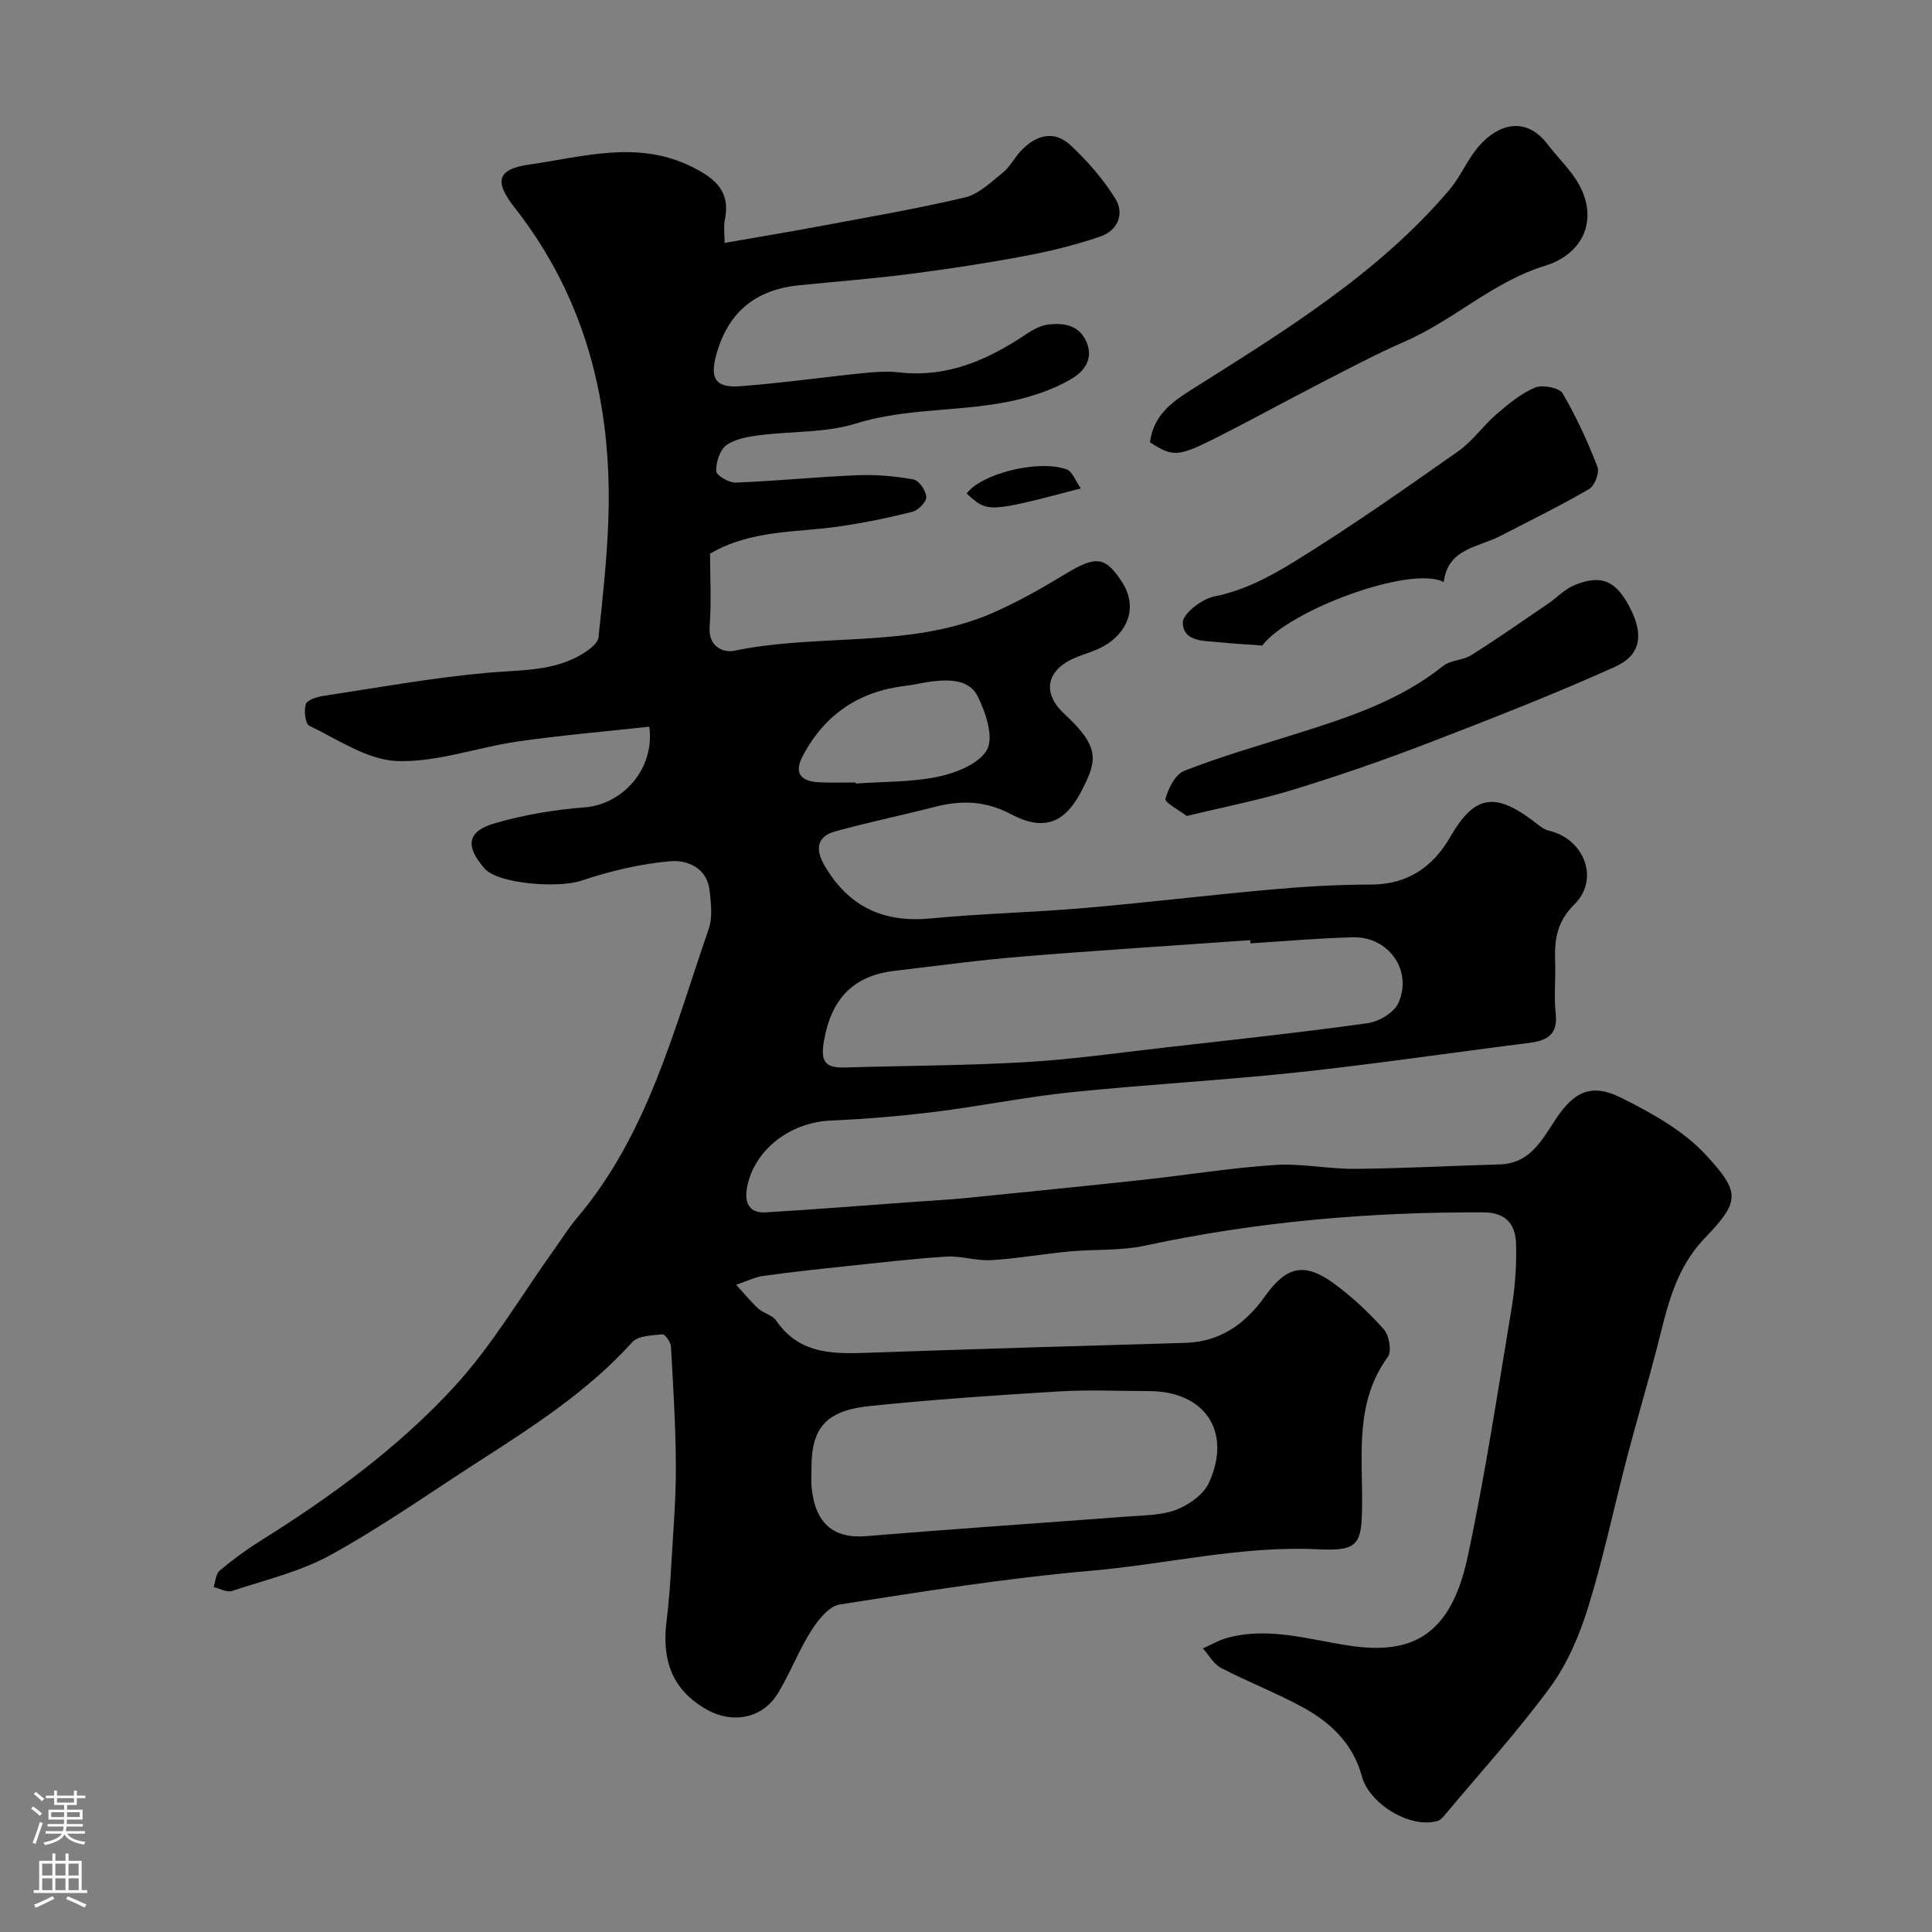
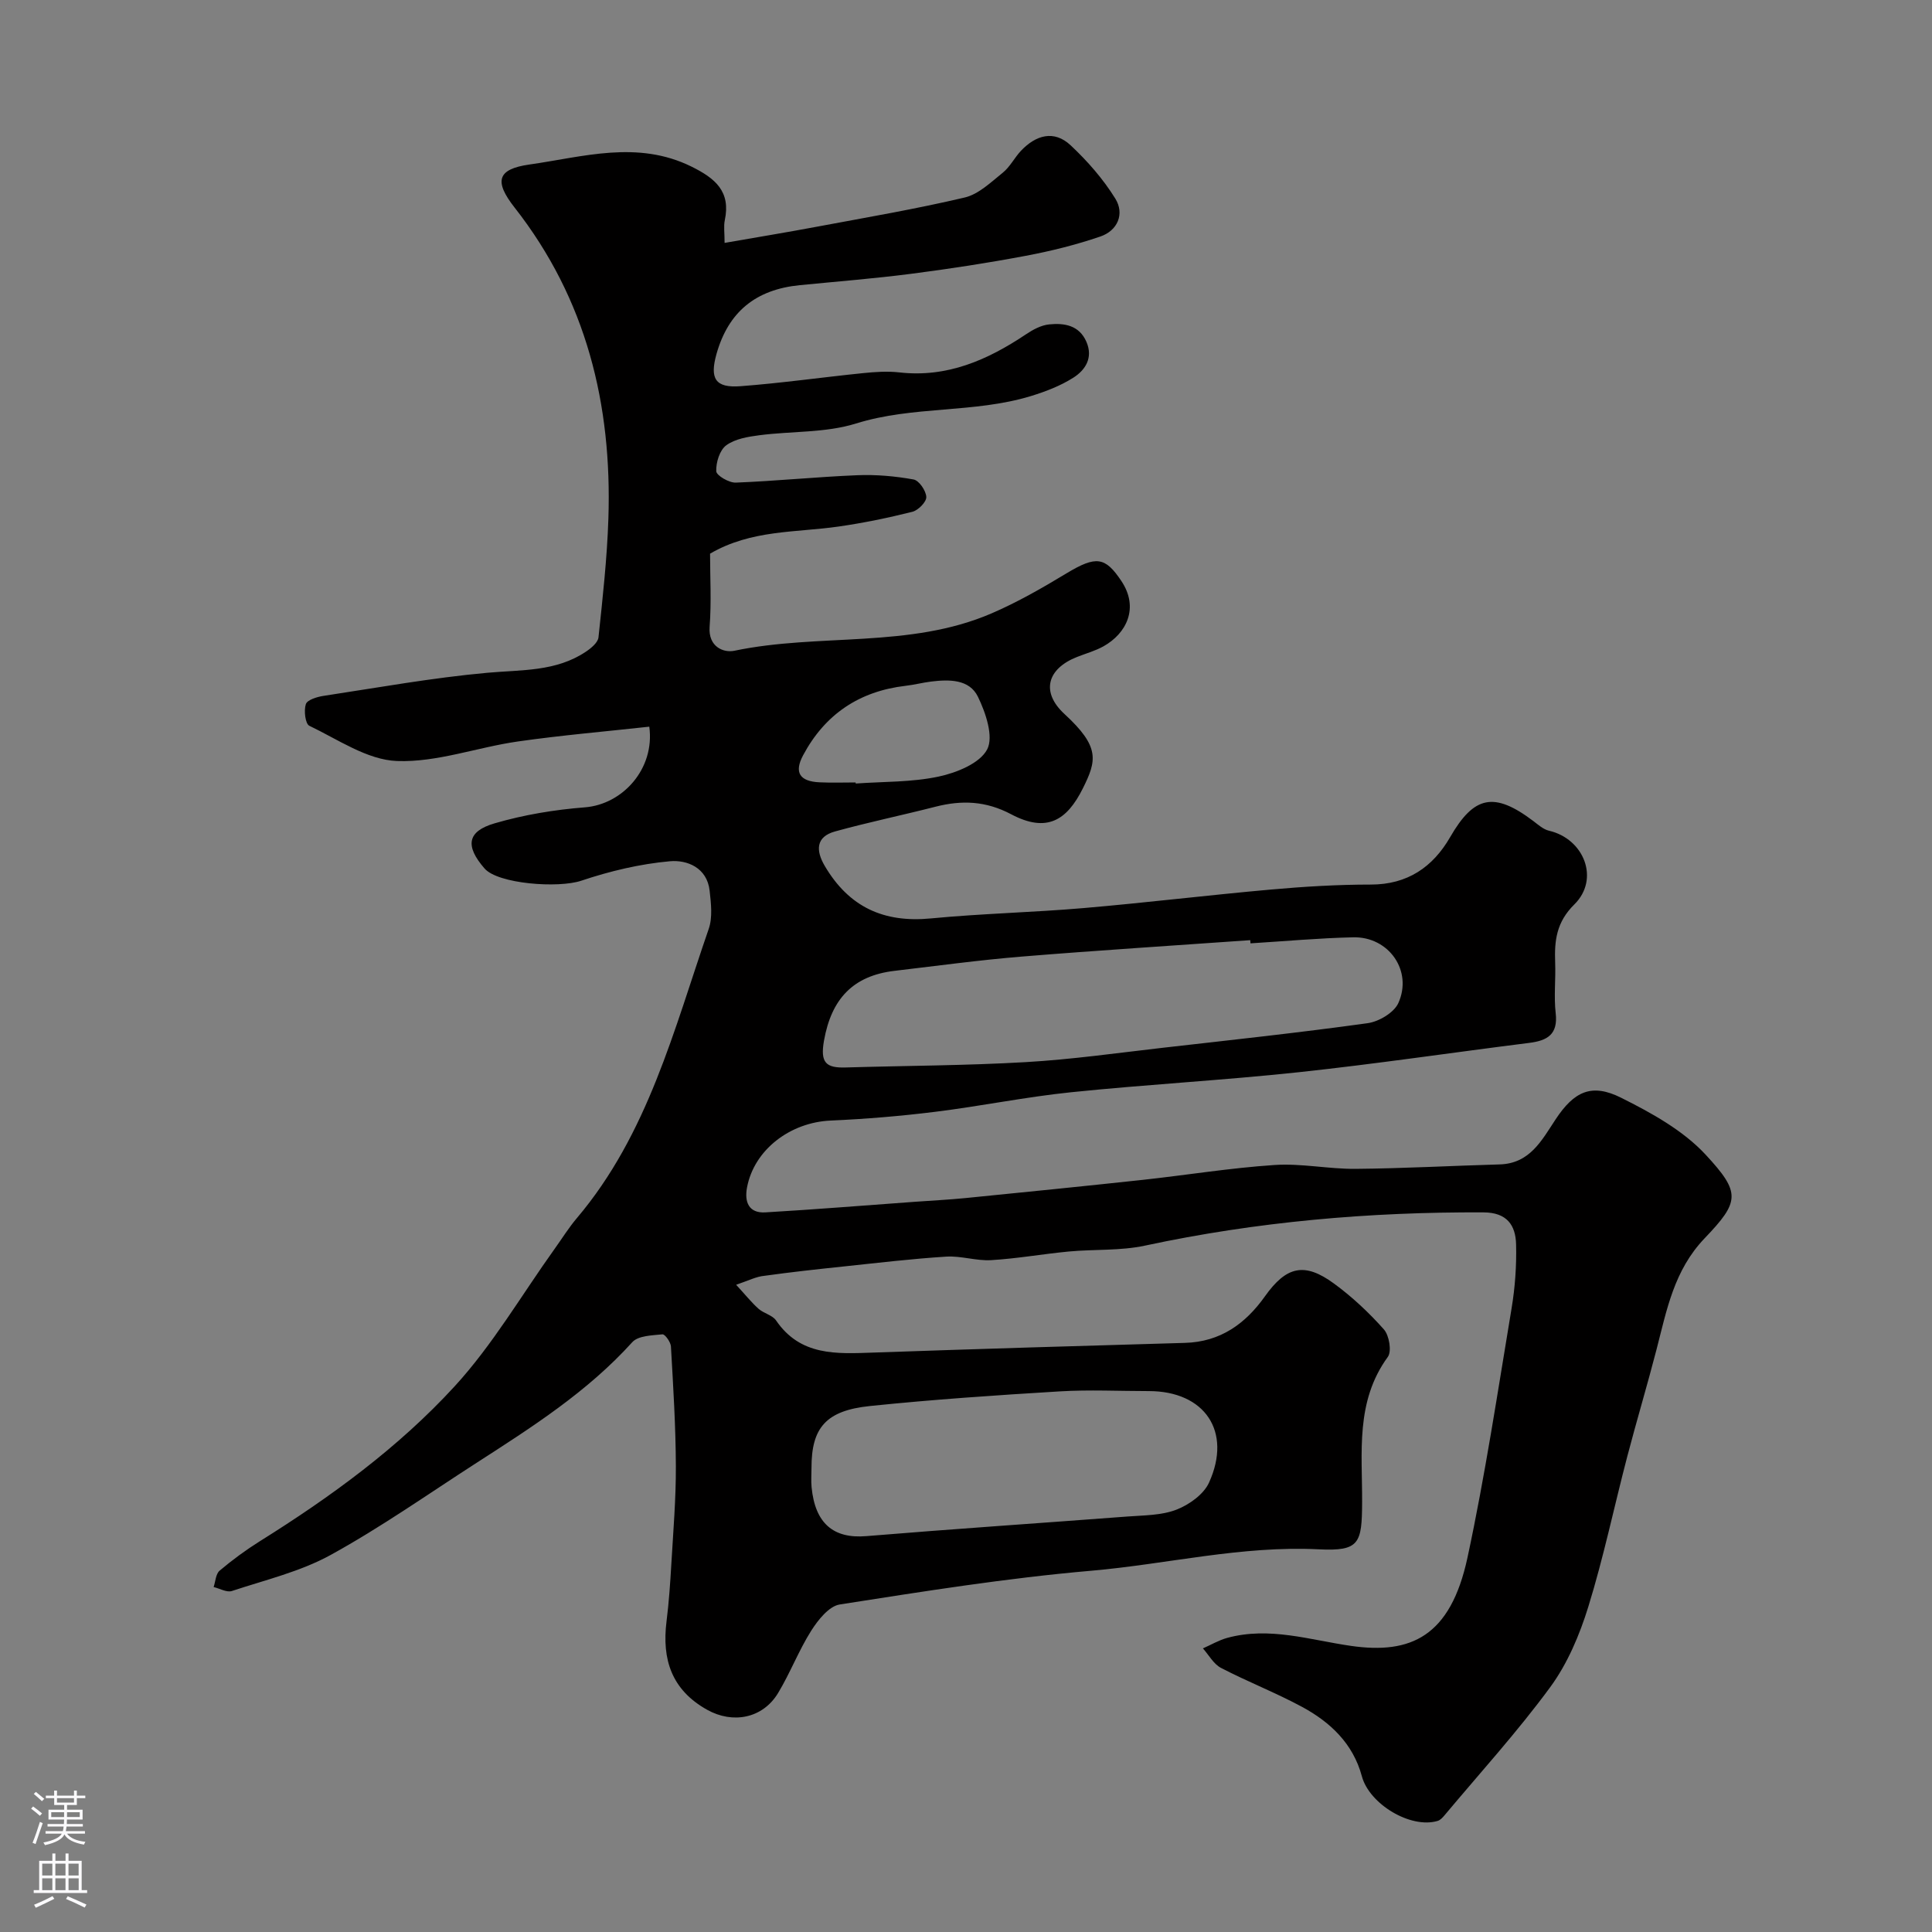
<svg xmlns="http://www.w3.org/2000/svg" enable-background="new 0 0 400 400" viewBox="0 0 400 400">
  <rect x="0" y="0" width="400" height="400" fill="#808080" stroke="none" />
  <g fill="#010000">
    <path d="m152.41 266c1.91 2.07 3.16 3.65 4.64 4.97 1.08.96 2.87 1.31 3.63 2.42 5.04 7.38 12.5 6.91 20.05 6.65 21.53-.75 43.06-1.4 64.6-2.01 7.33-.21 12.51-3.94 16.57-9.65 4.41-6.21 8.17-7.12 14.28-2.64 3.76 2.75 7.24 6.01 10.34 9.5 1.1 1.24 1.66 4.54.81 5.7-6.75 9.25-5.27 19.79-5.32 30.11-.04 8.5-.53 10.14-8.98 9.72-16.02-.8-31.45 3.08-47.16 4.44-17.41 1.51-34.73 4.28-52.01 6.98-2.23.35-4.49 3.2-5.9 5.42-2.6 4.11-4.35 8.75-6.87 12.92-3.2 5.29-9.39 6.41-14.67 3.47-7.38-4.12-9.41-10.43-8.42-18.33.49-3.91.76-7.86.99-11.8.39-6.76.97-13.54.94-20.3-.03-8.27-.55-16.54-1.02-24.8-.05-.91-1.24-2.57-1.76-2.51-2.15.22-5.02.27-6.24 1.62-9.28 10.27-20.78 17.6-32.25 24.99-10 6.44-19.77 13.33-30.17 19.05-6.3 3.47-13.57 5.19-20.48 7.48-1.05.35-2.51-.52-3.78-.82.39-1.16.44-2.73 1.25-3.4 2.62-2.21 5.41-4.26 8.31-6.08 14.67-9.17 28.67-19.36 40.33-32.07 7.89-8.6 13.89-18.95 20.74-28.51 1.52-2.12 2.9-4.35 4.58-6.33 14.72-17.39 20.09-39.05 27.29-59.86.83-2.39.48-5.31.19-7.93-.53-4.77-4.67-6.4-8.19-6.09-6.21.55-12.45 2.04-18.38 4.03-4.76 1.6-17.25.67-20.03-2.53-4.03-4.63-3.65-7.68 2.09-9.35 6.05-1.77 12.4-2.82 18.69-3.31 7.79-.61 14.52-7.95 13.33-16.7-9.06 1-18.19 1.77-27.24 3.07-8.38 1.2-16.73 4.35-25 4.04-6.16-.23-12.23-4.47-18.15-7.3-.83-.4-1.16-3.14-.72-4.47.29-.89 2.3-1.51 3.62-1.71 11.31-1.72 22.6-3.76 33.97-4.79 7.07-.64 14.19-.2 20.4-4.37 1.08-.72 2.49-1.89 2.6-2.97.87-8.18 1.78-16.38 2.05-24.59.77-23.6-4.54-45.41-19.42-64.39-4.26-5.43-3.64-7.96 3.08-8.91 11.09-1.57 22.35-5.1 33.56.44 4.91 2.43 8.15 5.13 6.88 11.1-.26 1.25-.04 2.6-.04 4.69 6.67-1.17 12.87-2.18 19.04-3.34 10.25-1.92 20.54-3.67 30.68-6.06 2.88-.68 5.43-3.17 7.88-5.14 1.49-1.2 2.41-3.09 3.75-4.52 3.08-3.26 6.84-4.38 10.29-1.15 3.49 3.27 6.75 6.99 9.26 11.05 1.95 3.15.48 6.62-3.11 7.84-5.03 1.72-10.25 3.02-15.48 4-7.86 1.48-15.78 2.7-23.71 3.72-7.65.99-15.35 1.59-23.03 2.35-9.15.9-14.79 5.55-17.24 14.22-1.45 5.14-.26 7.09 4.95 6.7 8.49-.64 16.94-1.85 25.41-2.71 2.47-.25 5.01-.43 7.47-.15 9.91 1.13 18.28-2.56 26.23-7.88 1.44-.97 3.16-1.9 4.83-2.06 3.11-.31 6.2.17 7.69 3.61 1.44 3.32-.23 5.86-2.73 7.44-2.67 1.69-5.75 2.87-8.79 3.8-11.76 3.58-24.31 1.97-36.18 5.67-6.3 1.97-13.33 1.56-20 2.43-2.37.31-5.03.74-6.86 2.08-1.36.99-2.15 3.55-2.08 5.37.03.88 2.65 2.42 4.05 2.36 8.39-.33 16.76-1.19 25.15-1.53 3.88-.16 7.83.19 11.65.88 1.13.2 2.58 2.32 2.64 3.62.05 1.02-1.67 2.76-2.88 3.07-5.02 1.26-10.13 2.31-15.25 3.05-8.86 1.28-18.09.63-26.64 5.62 0 4.86.3 10.02-.09 15.13-.32 4.18 2.9 5.44 5.13 4.97 17.6-3.68 36.24-.41 53.23-7.73 5.36-2.31 10.49-5.25 15.5-8.28 6.19-3.74 8.04-3.41 11.36 1.53 3.77 5.61 1.07 10.92-3.69 13.57-1.69.94-3.61 1.47-5.43 2.18-6.29 2.48-7.53 7.32-2.63 11.83 7.41 6.82 6.67 9.64 3.79 15.42-3.3 6.61-7.46 9.24-14.84 5.33-5.24-2.77-10.21-2.95-15.65-1.56-6.92 1.77-13.92 3.22-20.8 5.12-4.02 1.11-3.99 3.98-2.14 7.13 5.03 8.55 12.23 11.82 21.98 10.88 10.5-1.01 21.08-1.24 31.59-2.14 12.92-1.11 25.8-2.68 38.71-3.83 6.91-.62 13.86-1.04 20.79-1.04 7.59 0 12.84-3.63 16.41-9.81 4.94-8.57 9.09-9.49 17.23-3.34 1.02.77 2.07 1.73 3.24 2 7.27 1.68 10.56 10.01 5.26 15.25-3.75 3.7-4.15 7.52-3.98 12.05.13 3.49-.29 7.03.11 10.49.5 4.4-1.74 5.67-5.48 6.14-15.91 2-31.78 4.36-47.71 6.07-15.69 1.68-31.46 2.53-47.16 4.15-9.42.97-18.74 2.89-28.14 4.05-7.17.89-14.4 1.49-21.62 1.81-8.41.37-15.86 6.06-17.32 13.87-.56 2.99.36 5.34 3.8 5.14 10.36-.61 20.71-1.45 31.06-2.2 3.45-.25 6.9-.42 10.34-.76 12.24-1.22 24.48-2.45 36.71-3.77 9.11-.99 18.19-2.48 27.32-3.08 5.55-.37 11.19.85 16.79.8 9.94-.09 19.87-.64 29.8-.92 6.28-.18 8.72-4.99 11.6-9.34 3.83-5.79 7.45-7.52 13.56-4.46 6.27 3.13 12.83 6.75 17.5 11.79 7.29 7.87 7.08 9.68-.22 17.31-6.35 6.64-7.83 14.82-9.95 23-1.92 7.43-4.13 14.78-6.07 22.2-2.71 10.36-4.9 20.87-8.06 31.09-1.8 5.82-4.3 11.75-7.87 16.62-6.79 9.25-14.56 17.78-21.94 26.6-.38.45-.86.96-1.38 1.11-5.59 1.67-14.14-3.47-15.69-9.24-1.81-6.75-6.53-11.21-12.4-14.38-5.45-2.94-11.27-5.2-16.77-8.06-1.53-.8-2.51-2.66-3.74-4.04 1.67-.73 3.28-1.69 5.02-2.17 8.75-2.39 17.11.43 25.68 1.66 12.32 1.76 20.55-1.9 24.08-18.3 3.66-17.05 6.25-34.34 9.12-51.55.73-4.37 1.05-8.86.94-13.29-.1-3.98-1.9-6.6-6.74-6.62-23.61-.11-46.96 1.92-70.08 6.88-5.11 1.1-10.52.73-15.77 1.22-5.38.51-10.72 1.47-16.1 1.79-3.07.18-6.21-.92-9.28-.73-7.04.44-14.06 1.28-21.08 2.02-5.53.58-11.06 1.18-16.56 1.95-1.7.15-3.31.99-5.87 1.86zm106.49-70.69c-.02-.22-.03-.44-.05-.66-15.77 1.12-31.56 2.11-47.31 3.4-8.8.72-17.55 1.92-26.32 2.95-8.62 1.01-13.09 5.82-14.62 14.45-.82 4.6.43 5.68 4.48 5.56 12.44-.37 24.9-.39 37.32-1.11 9.47-.55 18.91-1.89 28.35-2.97 14.14-1.61 28.3-3.13 42.4-5.09 2.33-.32 5.46-2.18 6.36-4.16 3.02-6.68-1.98-13.79-9.34-13.62-7.11.16-14.18.81-21.27 1.25zm-90.89 108.61c0 1.33-.11 2.67.02 3.99.73 7.55 4.58 10.69 11.31 10.13 18.01-1.49 36.05-2.69 54.07-4.06 3.42-.26 7.05-.22 10.16-1.42 2.63-1.02 5.65-3.17 6.75-5.61 4.81-10.6-.9-18.94-12.47-18.94-6.15 0-12.32-.31-18.45.06-13.1.79-26.22 1.68-39.27 3.03-9.16.94-12.13 4.53-12.12 12.82zm9.14-141.92c.01.07.01.14.02.22 5.74-.41 11.6-.25 17.17-1.44 3.71-.79 8.52-2.73 10.04-5.62 1.38-2.64-.3-7.6-1.91-10.91-1.78-3.65-5.96-3.6-9.7-3.14-1.77.22-3.51.68-5.28.88-9.58 1.12-16.69 5.89-21.22 14.39-1.89 3.54-.72 5.4 3.4 5.59 2.49.12 4.99.03 7.48.03z" />
-     <path d="m238.09 91.57c.7-5.44 4.3-8.17 8.42-10.78 19.14-12.1 38.56-23.89 53.5-41.4 1.99-2.33 3.3-5.22 5.08-7.73 3.88-5.47 10.34-8.39 15.39-1.7 2.12 2.8 4.81 5.27 6.47 8.31 3.95 7.23.88 14.32-7.08 16.76-10.73 3.29-18.88 11.26-29 15.67-5.79 2.52-11.38 5.49-17 8.38-7.53 3.87-14.95 7.97-22.51 11.77-7.49 3.76-8.66 3.73-13.27.72z" />
-     <path d="m261.34 133.65c-3.26-.24-6.02-.38-8.76-.67-3.18-.34-7.62 0-7.69-4.08-.03-1.85 3.95-4.9 6.51-5.41 6.1-1.21 11.45-4.06 16.44-7.13 11.66-7.16 22.86-15.07 34.07-22.93 2.96-2.07 5.11-5.26 7.88-7.64 2.46-2.12 5.07-4.3 8.01-5.54 1.54-.65 5 0 5.71 1.19 2.86 4.82 5.19 9.99 7.23 15.22.46 1.18-.58 3.93-1.73 4.59-6 3.49-12.25 6.55-18.43 9.74-4.58 2.36-10.85 2.56-11.66 9.52-6.78-3.56-32.03 5.8-37.58 13.14z" />
-     <path d="m245.7 168.94c-1.55-1.19-4.61-2.81-4.41-3.53.6-2.19 2.05-5.1 3.9-5.82 7.41-2.9 15.09-5.12 22.69-7.51 10.9-3.43 21.75-6.88 30.9-14.2 1.55-1.24 4.1-1.15 5.84-2.24 5.37-3.39 10.58-7.03 15.83-10.61 1.88-1.28 3.53-3.08 5.58-3.91 5.65-2.28 8.66-.84 11.59 5.02 2.67 5.33 2.12 9.51-3.3 11.94-12.73 5.72-25.75 10.81-38.78 15.82-9.1 3.5-18.33 6.69-27.65 9.55-6.97 2.16-14.18 3.55-22.19 5.49z" />
-     <path d="m223.77 101.12c-19.26 5.05-19.26 5.05-23.63 1.06 2.95-4.07 14.76-7.12 20.69-5 1.19.42 1.83 2.38 2.94 3.94z" />
  </g>
  <path d="m6.44 374.46.42-.45c.65.47 1.27.95 1.85 1.44l-.45.49c-.65-.56-1.25-1.06-1.82-1.48m.93 7.33-.63-.26c.55-1.36 1.05-2.8 1.52-4.33.19.1.38.19.59.27-.46 1.29-.95 2.73-1.48 4.32m-.38-10.38.44-.42c.43.34 1.01.82 1.74 1.44l-.49.49c-.53-.51-1.09-1.01-1.69-1.51m2.5.35h1.72v-1.04h.59v1.04h3.52v-1.04h.59v1.04h1.75v.53h-1.75v1.42h-2.03v.97h3.22v2.03h-3.24c0 .35-.01.66-.03.93h3.32v.53h-3.37c-.03.27-.08.58-.15.94h3.96v.53h-3.71c.67.92 1.93 1.48 3.79 1.68-.13.24-.23.44-.29.59-2.13-.38-3.48-1.08-4.04-2.12-.43.97-1.77 1.72-4.03 2.23-.09-.19-.2-.37-.33-.55 2.1-.42 3.37-1.03 3.81-1.83h-3.36v-.53h3.58c.08-.29.13-.61.16-.94h-3.33v-.53h3.39c.02-.27.04-.58.04-.93h-3.23v-2.03h3.25v-.97h-2.07v-1.42h-1.73zm1.12 3.44v1h2.65c.01-.3.02-.44.01-.4v-.25-.35zm1.19-2h3.52v-.91h-3.52zm4.71 2h-2.63v.59c0 .15-.01.28-.01.4h2.64z" fill="#fbfafc" />
  <path d="m13.56 383.74h.63v1.52h2.72v6.07h1.13v.6h-11.06v-.6h1.13v-6.07h2.73v-1.52h.63v1.52h2.1v-1.52zm-2.69 8.83.38.56c-1.24.63-2.53 1.25-3.85 1.85-.1-.21-.21-.42-.34-.63 1.36-.55 2.63-1.15 3.81-1.78m-2.13-4.27h2.1v-2.45h-2.1zm0 3.04h2.1v-2.46h-2.1zm2.72-3.04h2.1v-2.45h-2.1zm0 3.04h2.1v-2.46h-2.1zm6.07 3.6c-1.41-.71-2.7-1.3-3.86-1.78l.35-.56c1.45.62 2.75 1.19 3.88 1.72zm-1.25-9.09h-2.1v2.45h2.1zm-2.09 5.49h2.1v-2.45h-2.1z" fill="#fbfafc" />
</svg>